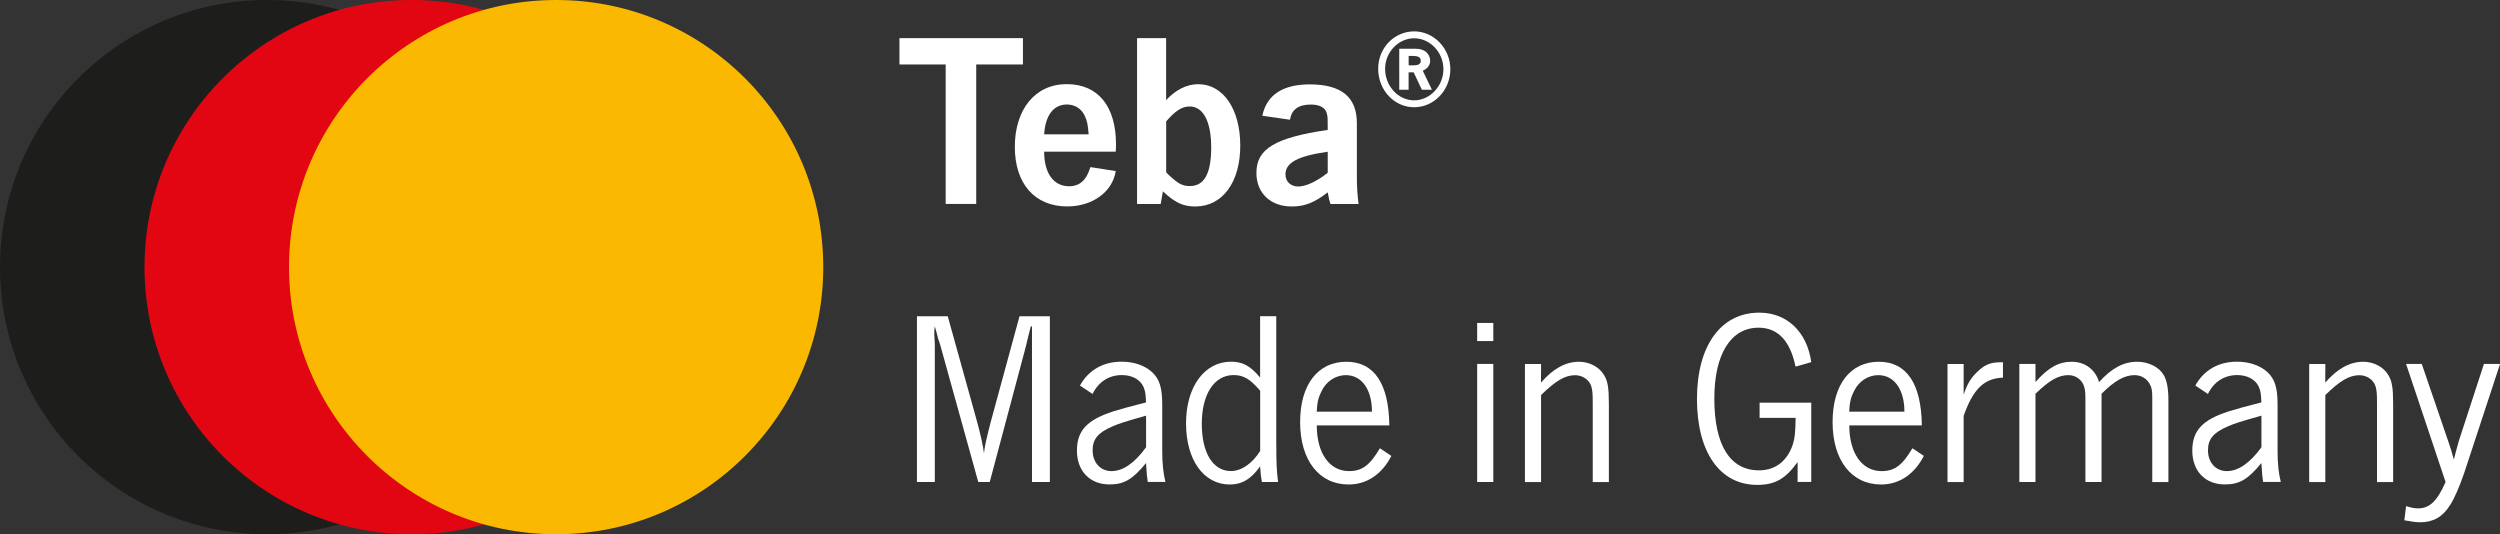
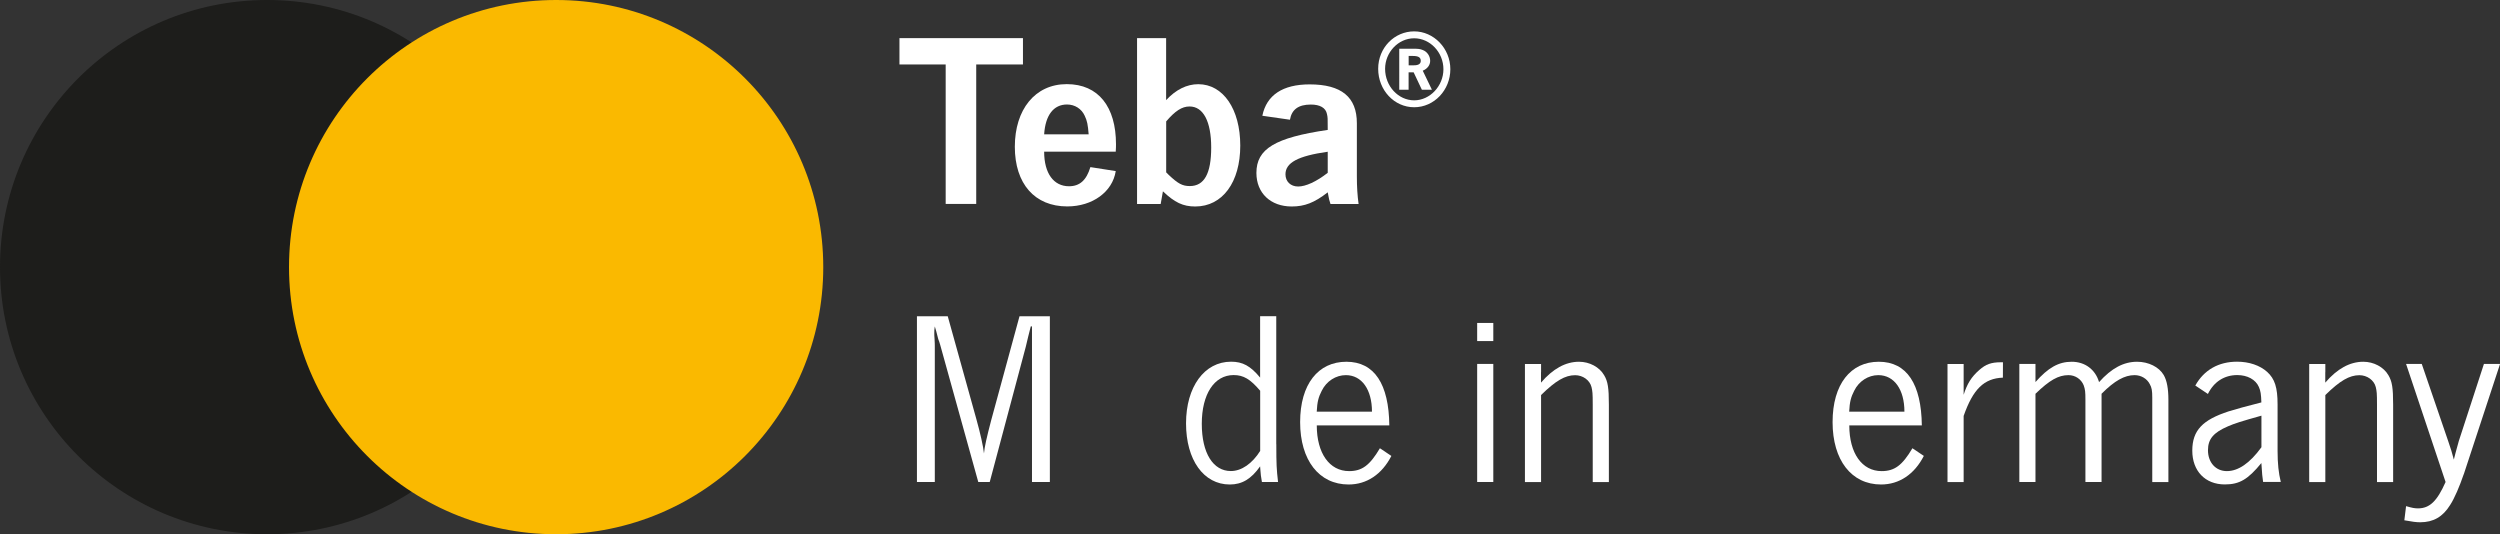
<svg xmlns="http://www.w3.org/2000/svg" id="Ebene_1" viewBox="0 0 390.46 83.44">
  <rect x="0" y="0" width="390.46" height="83.44" fill="#333333" stroke="none" />
  <defs>
    <style>.cls-1{fill:#fab900;}.cls-2{fill:#fff;}.cls-3{fill:#e20613;}.cls-4{fill:#1d1d1b;}</style>
  </defs>
  <g>
    <path class="cls-2" d="M159.77,5.96v4.11h-7.3V31.85h-4.77V10.07h-7.22V5.96h19.29Z" />
    <path class="cls-2" d="M174.26,26.73c-.5,3.22-3.61,5.51-7.57,5.51-5.08,0-8.19-3.53-8.19-9.32s3.14-9.78,8.11-9.78,7.69,3.57,7.69,9.39c0,.19,0,.66-.04,1.16h-11.18c0,3.38,1.48,5.4,3.88,5.4,1.67,0,2.72-.93,3.34-2.99l3.96,.62Zm-4.23-5.75c-.12-1.51-.23-2.1-.62-2.91-.5-1.09-1.55-1.75-2.76-1.75-2.1,0-3.38,1.67-3.57,4.66h6.95Z" />
    <path class="cls-2" d="M182.14,15.63c1.51-1.63,3.22-2.48,5.01-2.48,3.88,0,6.56,3.88,6.56,9.59s-2.76,9.51-7.03,9.51c-1.9,0-3.22-.62-5.05-2.37l-.35,1.98h-3.69V5.96h4.54V15.63Zm.39,11.68c1.44,1.36,2.13,1.75,3.3,1.75,2.25,0,3.34-1.94,3.34-6.02s-1.24-6.41-3.38-6.41c-1.2,0-2.25,.7-3.65,2.33v7.96l.39,.39Z" />
    <path class="cls-2" d="M197.16,18.07c.66-3.22,3.18-4.89,7.38-4.89,4.97,0,7.38,1.98,7.38,6.06v8.31q0,2.41,.27,4.31h-4.39c-.19-.58-.23-.7-.43-1.82-2.1,1.63-3.61,2.21-5.63,2.21-3.3,0-5.51-2.1-5.51-5.24,0-3.77,2.91-5.51,11.14-6.72,0-1.9,0-1.94-.12-2.48-.19-.97-1.09-1.48-2.52-1.48-1.94,0-2.99,.78-3.26,2.37l-4.31-.62Zm10.21,5.63c-4.66,.66-6.6,1.71-6.6,3.53,0,1.13,.81,1.9,1.98,1.9s2.83-.74,4.62-2.14v-3.3Z" />
  </g>
  <path class="cls-2" d="M226.52,10.81c0,3.26-2.53,5.94-5.65,5.94s-5.62-2.68-5.62-6,2.56-5.85,5.62-5.85,5.65,2.65,5.65,5.91Zm-10.19-.06c0,2.71,2.07,4.92,4.54,4.92s4.57-2.24,4.57-4.86-2.07-4.83-4.57-4.83-4.54,2.21-4.54,4.77Zm4.34-3.14c.87,0,1.11,.03,1.54,.2,.7,.26,1.16,.96,1.16,1.69,0,.67-.44,1.25-1.16,1.54l1.43,2.97h-1.57l-1.28-2.71h-.79v2.71h-1.46V7.61h2.13Zm.15,2.59c.73,0,1.08-.23,1.08-.7,0-.52-.35-.76-1.22-.76h-.67v1.46h.82Z" />
  <g>
    <path class="cls-2" d="M163.97,75.28h-2.79v-24.3h-.19c-.16,.62-.66,2.6-.78,3.18l-5.63,21.12h-1.79l-5.94-21.39c-.08-.31-.19-.62-.31-.93-.04-.19-.16-.62-.31-1.2l-.23-.78c-.08,.47-.08,.7-.08,1.05,0,.23,0,.5,.04,.89,.04,.58,.04,1.01,.04,1.24v21.12h-2.79v-25.89h4.81l4.46,16.03c.62,2.21,1.09,4.31,1.2,5.4,.08-1.01,.43-2.52,1.13-5.2l4.42-16.23h4.74v25.89Z" />
-     <path class="cls-2" d="M168.67,60.22c1.36-2.45,3.65-3.73,6.52-3.73,1.9,0,3.57,.58,4.7,1.59,1.2,1.09,1.63,2.45,1.63,5.08v7.26c0,1.98,.16,3.46,.5,4.85h-2.76c-.12-.82-.16-1.17-.27-2.95-2.1,2.56-3.42,3.34-5.71,3.34-3.07,0-5.08-2.1-5.08-5.28s1.63-4.81,5.67-6.13c1.55-.47,2.25-.66,5.12-1.4-.04-1.28-.12-1.79-.39-2.41-.5-1.16-1.79-1.86-3.38-1.86-2.02,0-3.65,1.05-4.58,2.95l-1.98-1.32Zm10.33,4.7c-3.3,.93-4.15,1.2-5.24,1.67-2.25,.97-3.11,1.98-3.11,3.73,0,1.9,1.2,3.26,2.95,3.26s3.57-1.2,5.4-3.73v-4.93Z" />
    <path class="cls-2" d="M199.34,69.38c0,3.18,.04,3.88,.27,5.9h-2.52c-.04-.27-.04-.31-.16-1.01-.04-.5-.08-.85-.08-.89l-.04-.54c-1.4,1.98-2.83,2.83-4.74,2.83-4.08,0-6.83-3.84-6.83-9.55s2.87-9.63,7.03-9.63c1.82,0,3.03,.66,4.54,2.48v-9.59h2.52v19.99Zm-2.52-8.35c-1.55-1.82-2.6-2.45-4.15-2.45-3.03,0-4.97,2.99-4.97,7.61s1.79,7.38,4.54,7.38c1.67,0,3.34-1.17,4.58-3.14v-9.39Z" />
    <path class="cls-2" d="M217.31,71.21c-1.47,2.87-3.84,4.46-6.68,4.46-4.62,0-7.57-3.8-7.57-9.74s2.83-9.43,7.22-9.43,6.64,3.49,6.71,9.94h-11.33c0,4.35,1.98,7.14,5.05,7.14,2.02,0,3.22-.89,4.81-3.57l1.79,1.2Zm-3.03-6.91c0-3.46-1.59-5.71-4.08-5.71-1.55,0-3.03,.93-3.77,2.45-.5,.97-.7,1.71-.78,3.26h8.62Z" />
    <path class="cls-2" d="M233.23,53.27h-2.52v-2.83h2.52v2.83Zm0,22.01h-2.52v-18.44h2.52v18.44Z" />
    <path class="cls-2" d="M240.68,58.13v1.63c1.86-2.17,3.84-3.26,5.94-3.26,1.63,0,3.18,.82,3.92,2.1,.58,.97,.74,1.98,.74,4.58v12.11h-2.52v-12.11c0-1.79-.04-2.06-.19-2.72-.27-1.09-1.36-1.86-2.56-1.86-1.55,0-3.03,.85-5.32,3.1v13.59h-2.52v-18.44h2.52v1.28Z" />
-     <path class="cls-2" d="M280.44,57.27c-.85-4.08-2.79-6.09-5.78-6.09-4.35,0-6.91,4.15-6.91,11.06,0,7.3,2.45,11.22,6.99,11.22,2.56,0,4.43-1.48,5.28-4.08,.31-.97,.39-1.9,.43-4.12h-5.63v-2.37h8.07v12.38h-2.13v-3.11c-1.9,2.64-3.53,3.57-6.33,3.57-5.82,0-9.39-5.12-9.39-13.43s3.73-13.47,9.74-13.47c4.31,0,7.45,2.99,8.11,7.73l-2.45,.7Z" />
    <path class="cls-2" d="M300.47,71.21c-1.47,2.87-3.84,4.46-6.68,4.46-4.62,0-7.57-3.8-7.57-9.74s2.83-9.43,7.22-9.43,6.64,3.49,6.72,9.94h-11.33c0,4.35,1.98,7.14,5.05,7.14,2.02,0,3.22-.89,4.81-3.57l1.79,1.2Zm-3.03-6.91c0-3.46-1.59-5.71-4.08-5.71-1.55,0-3.03,.93-3.77,2.45-.5,.97-.7,1.71-.78,3.26h8.62Z" />
-     <path class="cls-2" d="M312.82,58.98c-2.95,.12-4.66,1.79-6.13,5.98v10.33h-2.52v-18.44h2.52v4.81c.54-1.71,1.2-2.79,2.45-3.88,1.01-.89,1.86-1.2,3.38-1.2h.31v2.41Z" />
+     <path class="cls-2" d="M312.82,58.98c-2.95,.12-4.66,1.79-6.13,5.98v10.33h-2.52v-18.44h2.52v4.81c.54-1.71,1.2-2.79,2.45-3.88,1.01-.89,1.86-1.2,3.38-1.2h.31Z" />
    <path class="cls-2" d="M317.9,59.68c1.98-2.25,3.61-3.18,5.67-3.18s3.69,1.2,4.27,3.18c1.94-2.17,3.84-3.18,5.94-3.18,1.79,0,3.42,.82,4.15,2.06,.5,.85,.74,2.13,.74,3.88v12.85h-2.52v-13.16c0-1.13-.08-1.59-.39-2.14-.43-.85-1.36-1.4-2.37-1.4-1.55,0-3.11,.85-5.16,2.91v13.78h-2.52v-12.85c0-1.24-.04-1.59-.27-2.25-.39-.97-1.32-1.59-2.37-1.59-1.59,0-2.95,.78-5.16,2.91v13.78h-2.52v-18.44h2.52v2.83Z" />
    <path class="cls-2" d="M342.87,60.22c1.36-2.45,3.65-3.73,6.52-3.73,1.9,0,3.57,.58,4.7,1.59,1.2,1.09,1.63,2.45,1.63,5.08v7.26c0,1.98,.16,3.46,.5,4.85h-2.76c-.12-.82-.16-1.17-.27-2.95-2.1,2.56-3.42,3.34-5.71,3.34-3.07,0-5.08-2.1-5.08-5.28s1.63-4.81,5.67-6.13c1.55-.47,2.25-.66,5.12-1.4-.04-1.28-.12-1.79-.39-2.41-.5-1.16-1.79-1.86-3.38-1.86-2.02,0-3.65,1.05-4.58,2.95l-1.98-1.32Zm10.33,4.7c-3.3,.93-4.15,1.2-5.24,1.67-2.25,.97-3.11,1.98-3.11,3.73,0,1.9,1.2,3.26,2.95,3.26s3.57-1.2,5.4-3.73v-4.93Z" />
    <path class="cls-2" d="M363.17,58.13v1.63c1.86-2.17,3.84-3.26,5.94-3.26,1.63,0,3.18,.82,3.92,2.1,.58,.97,.74,1.98,.74,4.58v12.11h-2.52v-12.11c0-1.79-.04-2.06-.19-2.72-.27-1.09-1.36-1.86-2.56-1.86-1.55,0-3.03,.85-5.32,3.1v13.59h-2.52v-18.44h2.52v1.28Z" />
    <path class="cls-2" d="M384.79,74.08c-.62,1.82-1.44,3.77-2.13,4.81-1.13,1.82-2.6,2.68-4.66,2.68-.58,0-1.24-.08-2.48-.31l.27-2.21c.93,.27,1.32,.35,1.86,.35,1.82,0,2.99-1.13,4.31-4.12l-6.17-18.44h2.45l4.12,12.03c.47,1.36,.58,1.75,.89,2.91,.12-.54,.39-1.51,.78-2.91l3.92-12.03h2.52l-5.67,17.24Z" />
  </g>
  <path class="cls-4" d="M41.72,83.44c23.04,0,41.72-18.68,41.72-41.72S64.76,0,41.72,0,0,18.68,0,41.72s18.68,41.72,41.72,41.72" />
-   <path class="cls-3" d="M64.29,83.44c23.04,0,41.72-18.68,41.72-41.72S87.33,0,64.29,0,22.57,18.68,22.57,41.72s18.68,41.72,41.72,41.72" />
  <path class="cls-1" d="M86.86,83.44c23.04,0,41.72-18.68,41.72-41.72S109.9,0,86.86,0,45.14,18.68,45.14,41.72s18.68,41.72,41.72,41.72" />
</svg>